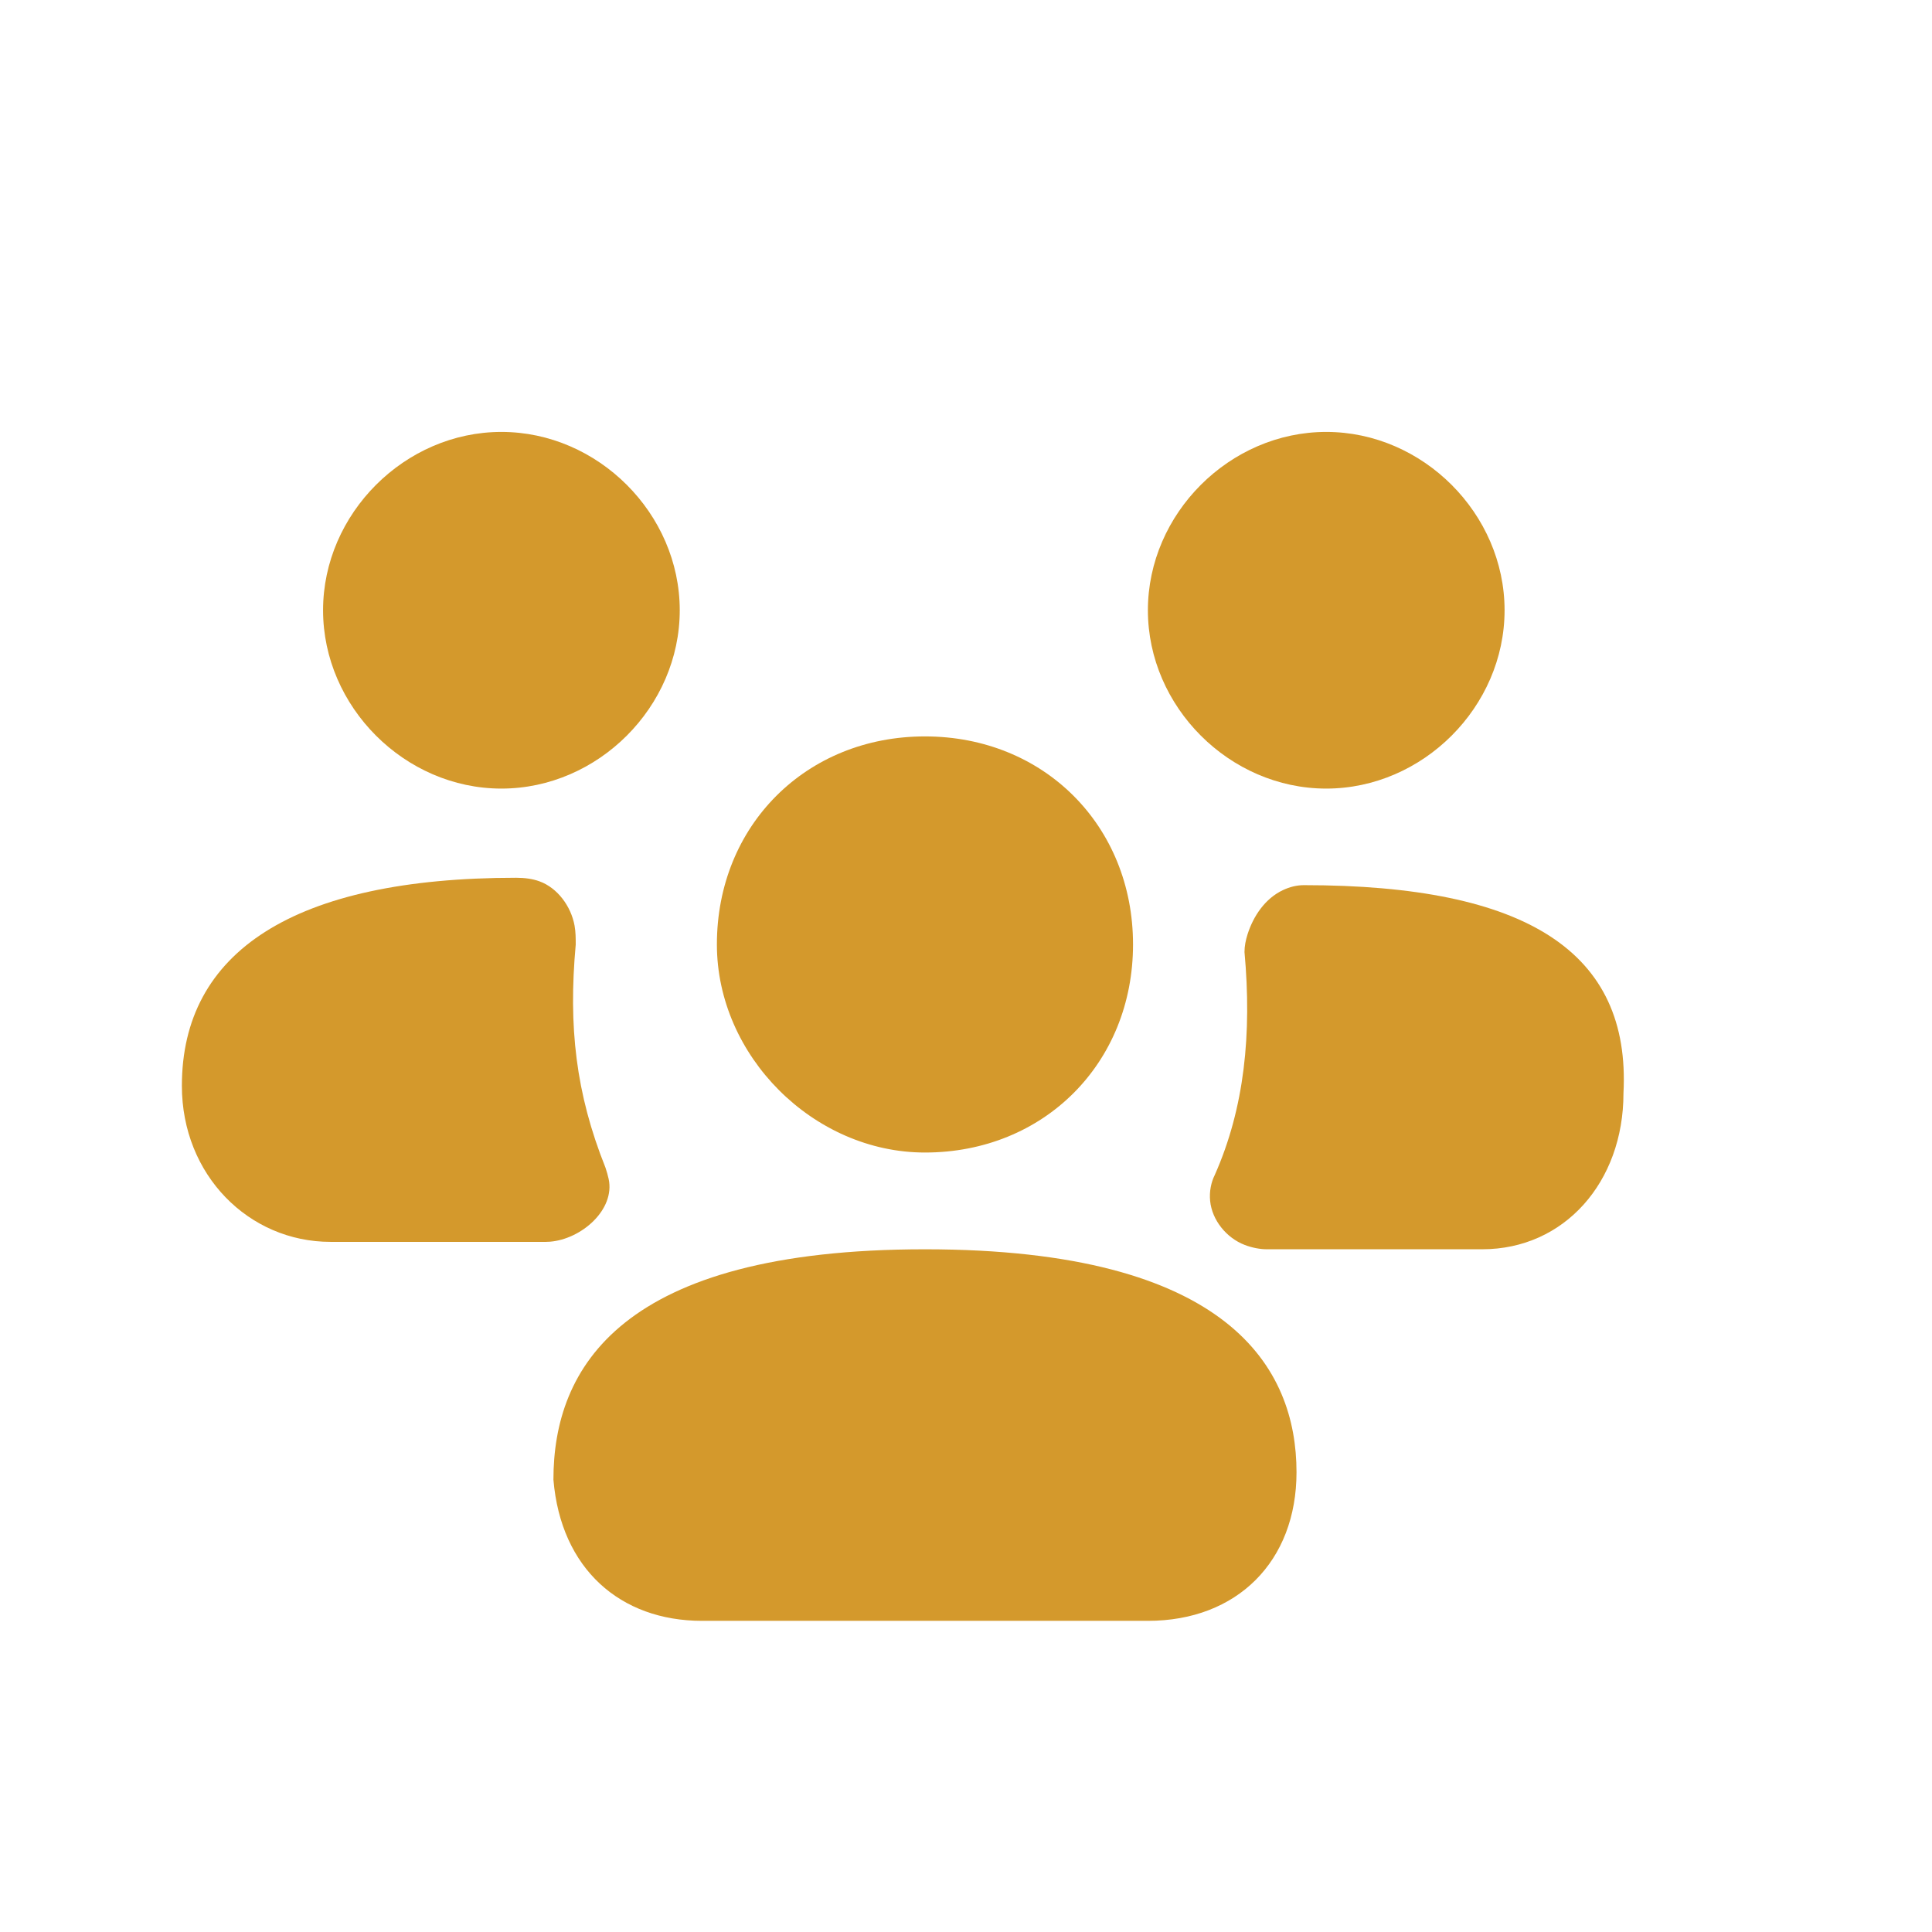
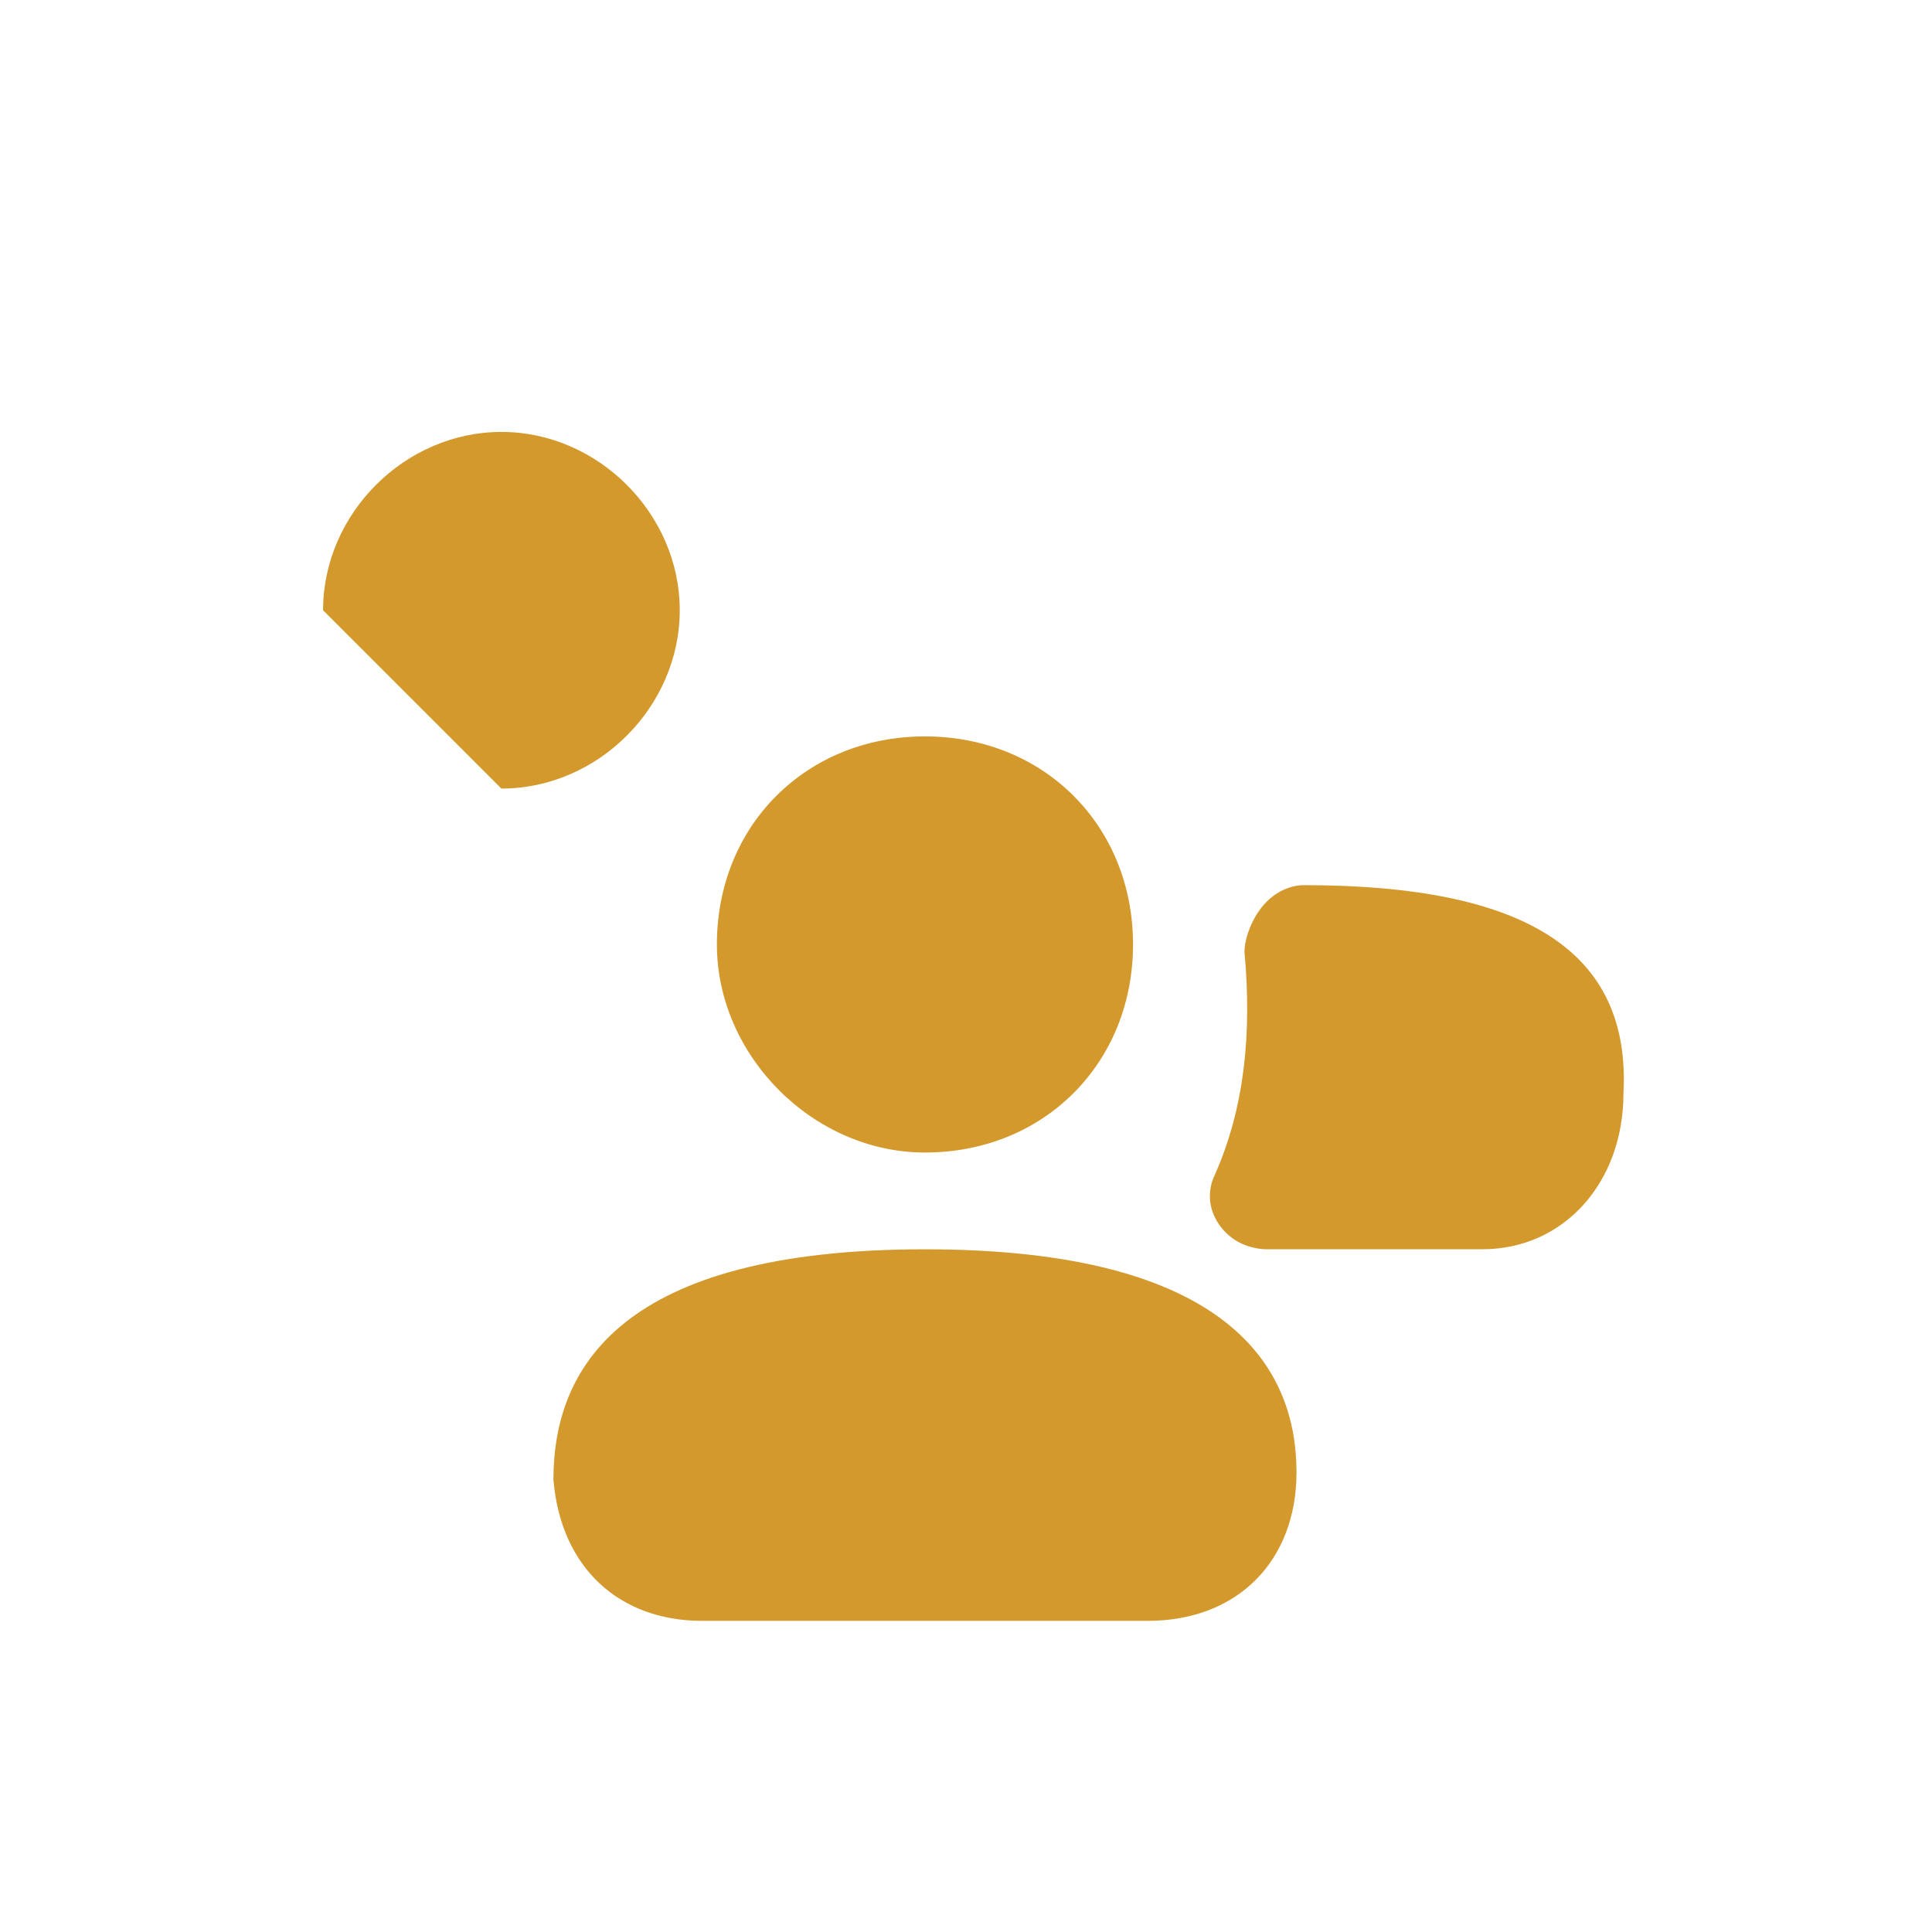
<svg xmlns="http://www.w3.org/2000/svg" width="128" height="128" viewBox="0 0 128 128" fill="none">
  <g id="users group">
    <g id="Vector" filter="url(#filter0_dd_28681_6399)">
      <path fill-rule="evenodd" clip-rule="evenodd" d="M61.281 78.769C41.096 78.769 36.666 86.646 36.666 94.031C37.158 99.939 41.096 103.385 46.512 103.385H76.051C81.958 103.385 85.897 99.446 85.897 93.538C85.897 86.646 81.466 78.769 61.281 78.769Z" fill="#D4992C" />
    </g>
    <g id="Vector_2" filter="url(#filter1_dd_28681_6399)">
      <path fill-rule="evenodd" clip-rule="evenodd" d="M61.281 72.358C69.158 72.358 75.066 66.45 75.066 58.573C75.066 50.696 69.158 44.789 61.281 44.789C53.404 44.789 47.496 50.696 47.496 58.573C47.496 65.958 53.896 72.358 61.281 72.358Z" fill="#D4992C" />
    </g>
    <g id="Vector_3" filter="url(#filter2_dd_28681_6399)">
      <path fill-rule="evenodd" clip-rule="evenodd" d="M86.39 54.644C85.925 54.644 85.461 54.754 84.997 54.973C83.83 55.523 83.044 56.673 82.653 57.902C82.529 58.293 82.451 58.684 82.451 59.075C82.944 64.49 82.451 69.413 80.482 73.844C80.237 74.334 80.114 74.946 80.174 75.558C80.298 76.842 81.259 78.016 82.463 78.479C82.962 78.671 83.493 78.767 83.928 78.767H98.205C103.621 78.767 107.559 74.337 107.559 68.429C108.051 59.075 101.159 54.644 86.39 54.644Z" fill="#D4992C" />
    </g>
    <g id="Vector_4" filter="url(#filter3_dd_28681_6399)">
-       <path fill-rule="evenodd" clip-rule="evenodd" d="M33.219 48.246C39.619 48.246 45.035 42.831 45.035 36.431C45.035 30.031 39.619 24.616 33.219 24.616C26.819 24.616 21.404 30.031 21.404 36.431C21.404 42.831 26.819 48.246 33.219 48.246Z" fill="#D4992C" />
+       <path fill-rule="evenodd" clip-rule="evenodd" d="M33.219 48.246C39.619 48.246 45.035 42.831 45.035 36.431C45.035 30.031 39.619 24.616 33.219 24.616C26.819 24.616 21.404 30.031 21.404 36.431Z" fill="#D4992C" />
    </g>
    <g id="Vector_5" filter="url(#filter4_dd_28681_6399)">
-       <path fill-rule="evenodd" clip-rule="evenodd" d="M87.866 48.246C94.266 48.246 99.682 42.831 99.682 36.431C99.682 30.031 94.266 24.616 87.866 24.616C81.466 24.616 76.051 30.031 76.051 36.431C76.051 42.831 81.466 48.246 87.866 48.246Z" fill="#D4992C" />
-     </g>
+       </g>
    <g id="Vector_6" filter="url(#filter5_dd_28681_6399)">
-       <path fill-rule="evenodd" clip-rule="evenodd" d="M40.112 73.354C38.143 68.431 37.651 64 38.143 58.585C38.143 58.163 38.143 57.74 38.065 57.318C37.832 56.05 36.941 54.82 35.727 54.385C35.296 54.231 34.789 54.154 34.204 54.154C19.435 54.154 12.05 59.077 12.05 67.938C12.05 73.846 16.481 78.277 21.897 78.277H36.174C36.258 78.277 36.345 78.273 36.435 78.266C38.517 78.101 40.764 76.147 40.324 74.106C40.273 73.869 40.201 73.619 40.112 73.354Z" fill="#D4992C" />
-     </g>
+       </g>
  </g>
  <defs>
    <filter id="filter0_dd_28681_6399" x="28.666" y="74.769" width="65.231" height="40.615" filterUnits="userSpaceOnUse" color-interpolation-filters="sRGB">
      <feFlood flood-opacity="0" result="BackgroundImageFix" />
      <feColorMatrix in="SourceAlpha" type="matrix" values="0 0 0 0 0 0 0 0 0 0 0 0 0 0 0 0 0 0 127 0" result="hardAlpha" />
      <feOffset dy="4" />
      <feGaussianBlur stdDeviation="4" />
      <feComposite in2="hardAlpha" operator="out" />
      <feColorMatrix type="matrix" values="0 0 0 0 0.443 0 0 0 0 0.502 0 0 0 0 0.588 0 0 0 0.08 0" />
      <feBlend mode="normal" in2="BackgroundImageFix" result="effect1_dropShadow_28681_6399" />
      <feColorMatrix in="SourceAlpha" type="matrix" values="0 0 0 0 0 0 0 0 0 0 0 0 0 0 0 0 0 0 127 0" result="hardAlpha" />
      <feOffset />
      <feGaussianBlur stdDeviation="0.5" />
      <feComposite in2="hardAlpha" operator="out" />
      <feColorMatrix type="matrix" values="0 0 0 0 0.443 0 0 0 0 0.502 0 0 0 0 0.588 0 0 0 0.04 0" />
      <feBlend mode="normal" in2="effect1_dropShadow_28681_6399" result="effect2_dropShadow_28681_6399" />
      <feBlend mode="normal" in="SourceGraphic" in2="effect2_dropShadow_28681_6399" result="shape" />
    </filter>
    <filter id="filter1_dd_28681_6399" x="39.496" y="40.789" width="43.569" height="43.569" filterUnits="userSpaceOnUse" color-interpolation-filters="sRGB">
      <feFlood flood-opacity="0" result="BackgroundImageFix" />
      <feColorMatrix in="SourceAlpha" type="matrix" values="0 0 0 0 0 0 0 0 0 0 0 0 0 0 0 0 0 0 127 0" result="hardAlpha" />
      <feOffset dy="4" />
      <feGaussianBlur stdDeviation="4" />
      <feComposite in2="hardAlpha" operator="out" />
      <feColorMatrix type="matrix" values="0 0 0 0 0.443 0 0 0 0 0.502 0 0 0 0 0.588 0 0 0 0.08 0" />
      <feBlend mode="normal" in2="BackgroundImageFix" result="effect1_dropShadow_28681_6399" />
      <feColorMatrix in="SourceAlpha" type="matrix" values="0 0 0 0 0 0 0 0 0 0 0 0 0 0 0 0 0 0 127 0" result="hardAlpha" />
      <feOffset />
      <feGaussianBlur stdDeviation="0.5" />
      <feComposite in2="hardAlpha" operator="out" />
      <feColorMatrix type="matrix" values="0 0 0 0 0.443 0 0 0 0 0.502 0 0 0 0 0.588 0 0 0 0.04 0" />
      <feBlend mode="normal" in2="effect1_dropShadow_28681_6399" result="effect2_dropShadow_28681_6399" />
      <feBlend mode="normal" in="SourceGraphic" in2="effect2_dropShadow_28681_6399" result="shape" />
    </filter>
    <filter id="filter2_dd_28681_6399" x="72.159" y="50.644" width="43.425" height="40.123" filterUnits="userSpaceOnUse" color-interpolation-filters="sRGB">
      <feFlood flood-opacity="0" result="BackgroundImageFix" />
      <feColorMatrix in="SourceAlpha" type="matrix" values="0 0 0 0 0 0 0 0 0 0 0 0 0 0 0 0 0 0 127 0" result="hardAlpha" />
      <feOffset dy="4" />
      <feGaussianBlur stdDeviation="4" />
      <feComposite in2="hardAlpha" operator="out" />
      <feColorMatrix type="matrix" values="0 0 0 0 0.443 0 0 0 0 0.502 0 0 0 0 0.588 0 0 0 0.08 0" />
      <feBlend mode="normal" in2="BackgroundImageFix" result="effect1_dropShadow_28681_6399" />
      <feColorMatrix in="SourceAlpha" type="matrix" values="0 0 0 0 0 0 0 0 0 0 0 0 0 0 0 0 0 0 127 0" result="hardAlpha" />
      <feOffset />
      <feGaussianBlur stdDeviation="0.5" />
      <feComposite in2="hardAlpha" operator="out" />
      <feColorMatrix type="matrix" values="0 0 0 0 0.443 0 0 0 0 0.502 0 0 0 0 0.588 0 0 0 0.04 0" />
      <feBlend mode="normal" in2="effect1_dropShadow_28681_6399" result="effect2_dropShadow_28681_6399" />
      <feBlend mode="normal" in="SourceGraphic" in2="effect2_dropShadow_28681_6399" result="shape" />
    </filter>
    <filter id="filter3_dd_28681_6399" x="13.404" y="20.616" width="39.631" height="39.631" filterUnits="userSpaceOnUse" color-interpolation-filters="sRGB">
      <feFlood flood-opacity="0" result="BackgroundImageFix" />
      <feColorMatrix in="SourceAlpha" type="matrix" values="0 0 0 0 0 0 0 0 0 0 0 0 0 0 0 0 0 0 127 0" result="hardAlpha" />
      <feOffset dy="4" />
      <feGaussianBlur stdDeviation="4" />
      <feComposite in2="hardAlpha" operator="out" />
      <feColorMatrix type="matrix" values="0 0 0 0 0.443 0 0 0 0 0.502 0 0 0 0 0.588 0 0 0 0.08 0" />
      <feBlend mode="normal" in2="BackgroundImageFix" result="effect1_dropShadow_28681_6399" />
      <feColorMatrix in="SourceAlpha" type="matrix" values="0 0 0 0 0 0 0 0 0 0 0 0 0 0 0 0 0 0 127 0" result="hardAlpha" />
      <feOffset />
      <feGaussianBlur stdDeviation="0.5" />
      <feComposite in2="hardAlpha" operator="out" />
      <feColorMatrix type="matrix" values="0 0 0 0 0.443 0 0 0 0 0.502 0 0 0 0 0.588 0 0 0 0.04 0" />
      <feBlend mode="normal" in2="effect1_dropShadow_28681_6399" result="effect2_dropShadow_28681_6399" />
      <feBlend mode="normal" in="SourceGraphic" in2="effect2_dropShadow_28681_6399" result="shape" />
    </filter>
    <filter id="filter4_dd_28681_6399" x="68.051" y="20.616" width="39.631" height="39.631" filterUnits="userSpaceOnUse" color-interpolation-filters="sRGB">
      <feFlood flood-opacity="0" result="BackgroundImageFix" />
      <feColorMatrix in="SourceAlpha" type="matrix" values="0 0 0 0 0 0 0 0 0 0 0 0 0 0 0 0 0 0 127 0" result="hardAlpha" />
      <feOffset dy="4" />
      <feGaussianBlur stdDeviation="4" />
      <feComposite in2="hardAlpha" operator="out" />
      <feColorMatrix type="matrix" values="0 0 0 0 0.443 0 0 0 0 0.502 0 0 0 0 0.588 0 0 0 0.08 0" />
      <feBlend mode="normal" in2="BackgroundImageFix" result="effect1_dropShadow_28681_6399" />
      <feColorMatrix in="SourceAlpha" type="matrix" values="0 0 0 0 0 0 0 0 0 0 0 0 0 0 0 0 0 0 127 0" result="hardAlpha" />
      <feOffset />
      <feGaussianBlur stdDeviation="0.5" />
      <feComposite in2="hardAlpha" operator="out" />
      <feColorMatrix type="matrix" values="0 0 0 0 0.443 0 0 0 0 0.502 0 0 0 0 0.588 0 0 0 0.04 0" />
      <feBlend mode="normal" in2="effect1_dropShadow_28681_6399" result="effect2_dropShadow_28681_6399" />
      <feBlend mode="normal" in="SourceGraphic" in2="effect2_dropShadow_28681_6399" result="shape" />
    </filter>
    <filter id="filter5_dd_28681_6399" x="4.051" y="50.154" width="44.329" height="40.123" filterUnits="userSpaceOnUse" color-interpolation-filters="sRGB">
      <feFlood flood-opacity="0" result="BackgroundImageFix" />
      <feColorMatrix in="SourceAlpha" type="matrix" values="0 0 0 0 0 0 0 0 0 0 0 0 0 0 0 0 0 0 127 0" result="hardAlpha" />
      <feOffset dy="4" />
      <feGaussianBlur stdDeviation="4" />
      <feComposite in2="hardAlpha" operator="out" />
      <feColorMatrix type="matrix" values="0 0 0 0 0.443 0 0 0 0 0.502 0 0 0 0 0.588 0 0 0 0.08 0" />
      <feBlend mode="normal" in2="BackgroundImageFix" result="effect1_dropShadow_28681_6399" />
      <feColorMatrix in="SourceAlpha" type="matrix" values="0 0 0 0 0 0 0 0 0 0 0 0 0 0 0 0 0 0 127 0" result="hardAlpha" />
      <feOffset />
      <feGaussianBlur stdDeviation="0.5" />
      <feComposite in2="hardAlpha" operator="out" />
      <feColorMatrix type="matrix" values="0 0 0 0 0.443 0 0 0 0 0.502 0 0 0 0 0.588 0 0 0 0.04 0" />
      <feBlend mode="normal" in2="effect1_dropShadow_28681_6399" result="effect2_dropShadow_28681_6399" />
      <feBlend mode="normal" in="SourceGraphic" in2="effect2_dropShadow_28681_6399" result="shape" />
    </filter>
  </defs>
</svg>